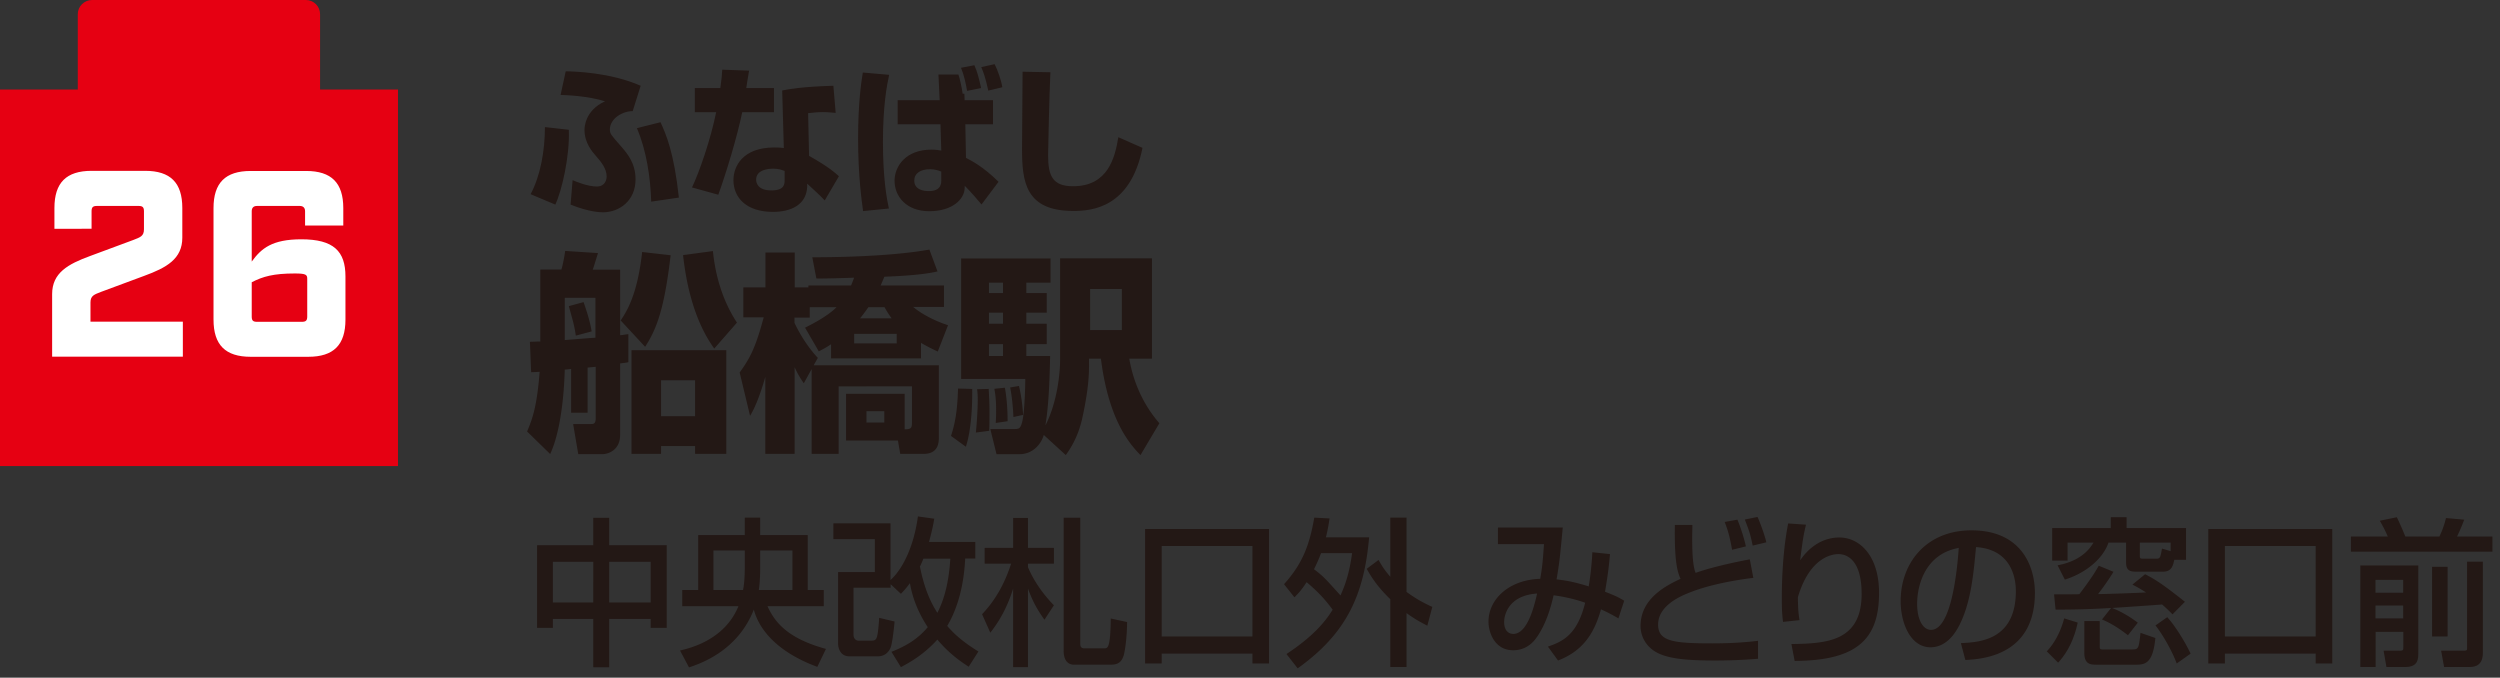
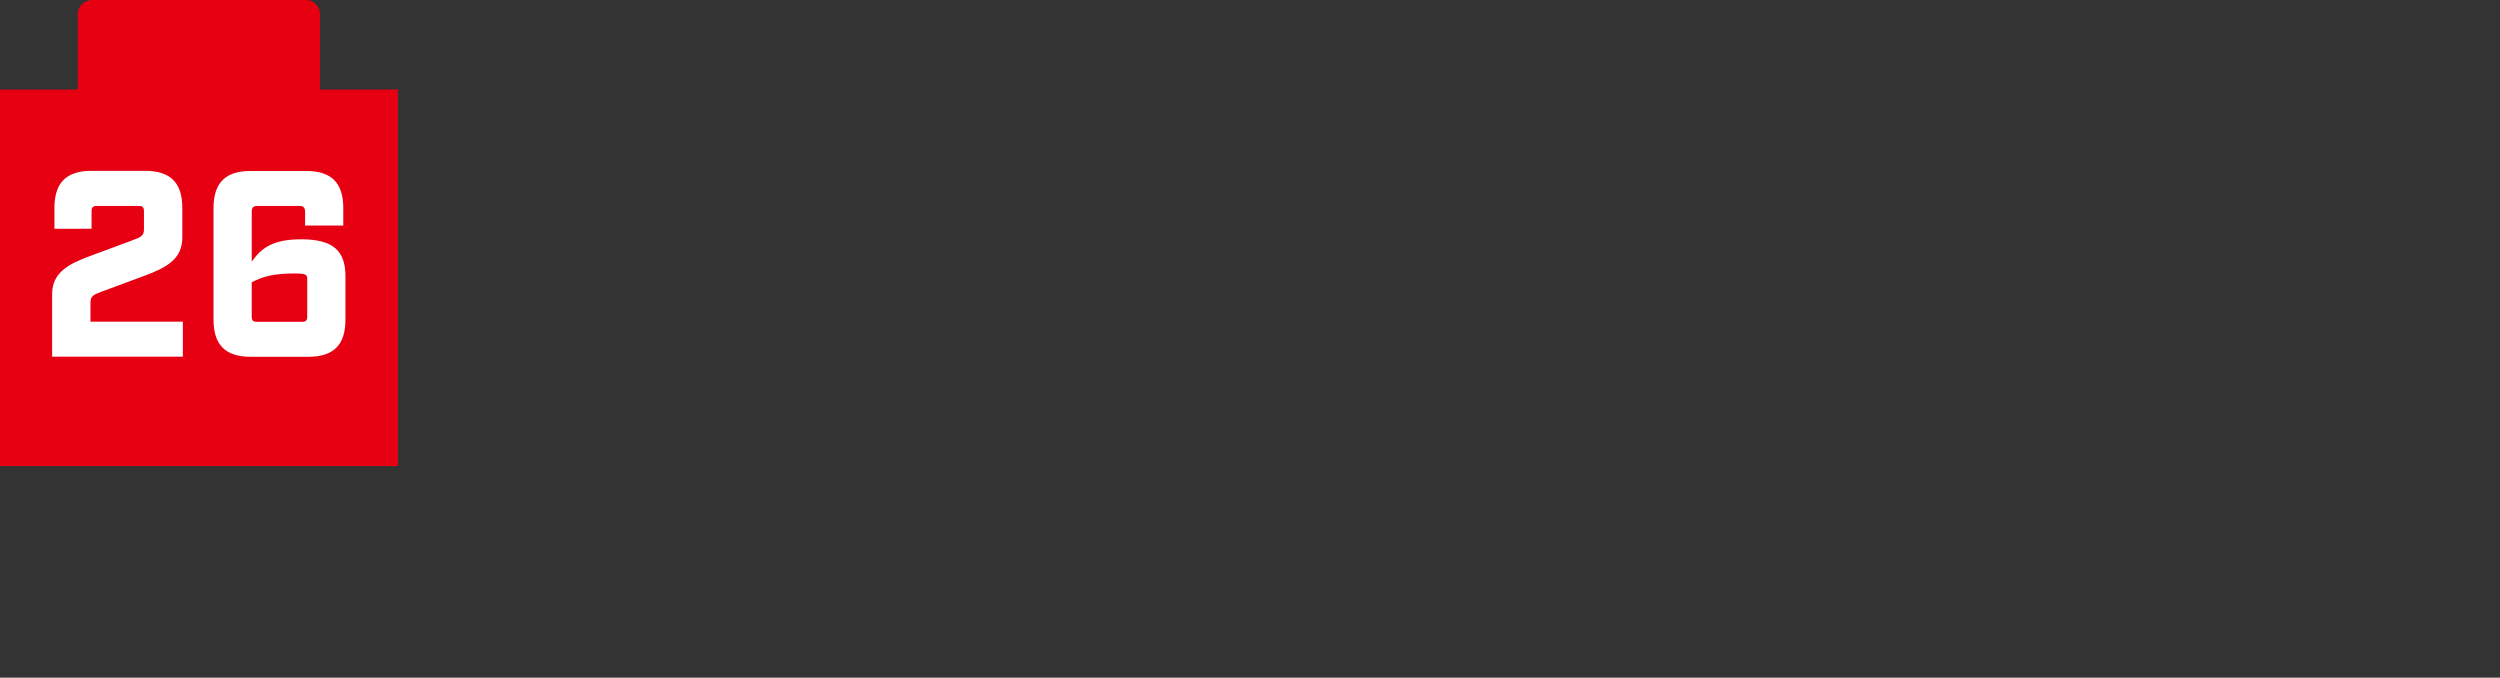
<svg xmlns="http://www.w3.org/2000/svg" data-name="レイヤー 1" width="185.12" height="50.18">
  <rect width="100%" height="100%" fill="#333333" stroke="none" />
-   <path d="M39.29 14.38c.73-1.37 1.06-3.22 1.06-4.97l1.77.2c.08 1.94-.52 4.53-1 5.54l-1.83-.77Zm7.57-6.15c-.7-.02-1.7.52-1.7 1.36 0 .31.08.4.85 1.27.47.55 1.05 1.23 1.05 2.43 0 1.59-1.22 2.43-2.41 2.43-.13 0-1 0-2.4-.57l.15-1.81c.3.13 1.13.47 1.79.47.63 0 .73-.52.73-.74 0-.59-.41-1.09-.8-1.53-.28-.32-.84-.97-.84-1.92 0-.12 0-1.43 1.52-2.12-1.31-.4-2.76-.45-3.29-.47l.38-1.75c.61.01 3.27.07 5.55 1.07l-.59 1.88Zm1.36 6.7c-.05-1.75-.35-3.8-1.06-5.44l1.75-.44c.39.86.99 2.17 1.36 5.58l-2.04.3ZM55.47 5.23c-.04.21-.19 1.11-.21 1.29h2.05v1.79h-2.35c-.37 1.79-1.14 4.35-1.77 6.11l-1.95-.54c.53-1.09 1.39-3.58 1.79-5.57h-1.58V6.52h1.89c.09-.65.12-.96.14-1.36l1.98.07Zm6.42 3.13c-.28-.02-.59-.06-.96-.06-.42 0-.79.05-1.09.08l.07 3.16c1.5.85 1.91 1.24 2.21 1.51l-1.05 1.79c-.32-.34-.78-.77-1.3-1.24v.25c-.07 1.33-1.22 1.84-2.53 1.84-1.97 0-2.93-1.05-2.93-2.35 0-1.04.7-2.42 3.02-2.42.29 0 .5.01.71.04l-.12-4.26c.55-.11 1.49-.28 3.79-.35l.17 2.01Zm-3.79 4.3c-.22-.08-.45-.17-.85-.17-.17 0-1.26.01-1.26.81 0 .25.13.8 1.13.8s.98-.5.98-.79v-.66ZM65.84 5.54c-.17.78-.46 2.29-.46 4.98s.29 4.25.44 4.92l-1.91.19c-.11-.78-.37-2.68-.37-5.37 0-2.54.22-4.12.35-4.89l1.95.17Zm3.74 1.88-.09-1.9h1.48c.11.34.24.89.31 1.42h.13l.02.48h2.1V9.2h-2.05l.05 2.49c.41.21 1.27.65 2.41 1.77l-1.26 1.68c-.15-.19-.89-1.04-1.24-1.38 0 .06-.01.17-.01.22-.05.78-.91 1.66-2.62 1.66s-2.57-1.11-2.57-2.25c0-1.08.83-2.31 2.73-2.31.33 0 .54.04.73.07l-.06-1.95h-3.17V7.42h3.13Zm.13 5.29c-.25-.11-.54-.18-.84-.18-.72 0-1.17.31-1.17.84 0 .7.73.78 1.07.78.96 0 .93-.61.93-.86v-.58Zm1.9-5.98c-.09-.55-.24-1.22-.45-1.71l.99-.19c.24.55.31.87.5 1.69l-1.04.21Zm1.57-.02c-.22-1.03-.39-1.43-.52-1.74l.99-.22c.22.42.5 1.23.57 1.71l-1.04.25ZM77.78 5.34c-.08 1.76-.17 5.79-.17 6.15 0 1.52.32 2.3 1.85 2.3 2.57 0 3.1-2.09 3.35-3.63l1.79.79c-.9 4.47-3.79 4.67-5.13 4.67-3.54 0-3.79-2.17-3.79-4.59 0-.9.04-4.9.04-5.72l2.05.04Z" style="fill:#231815" />
-   <path d="M23.7 6.63V1.05C23.7.47 23.23 0 22.65 0H6.82c-.58 0-1.06.47-1.06 1.05v5.58H0v27.88h29.47V6.63H23.7Z" style="fill:#e60012" />
+   <path d="M23.7 6.63V1.05C23.7.47 23.23 0 22.65 0H6.82c-.58 0-1.06.47-1.06 1.05v5.58H0v27.88h29.47V6.63Z" style="fill:#e60012" />
  <path d="M3.86 21.78c0-1.57 1.16-2.22 2.83-2.83l3.18-1.18c.51-.2.79-.28.79-.79v-1.34c0-.29-.1-.39-.39-.39h-3.1c-.29 0-.39.1-.39.39v1.3H4.03V15.4c0-1.87.88-2.75 2.75-2.75h3.97c1.87 0 2.75.88 2.75 2.75v2.2c0 1.57-1.16 2.22-2.83 2.83l-3.18 1.18c-.51.2-.79.28-.79.79v1.42h6.84v2.59H3.86v-4.64ZM15.81 23.67v-8.26c0-1.87.88-2.75 2.75-2.75h4.11c1.87 0 2.75.88 2.75 2.75v1.29h-2.83v-1.06c0-.25-.14-.39-.39-.39h-3.17c-.26 0-.39.14-.39.39v3.73c.71-.98 1.51-1.65 3.68-1.65 2.38 0 3.26.88 3.26 2.75v3.2c0 1.87-.88 2.75-2.75 2.75h-4.27c-1.87 0-2.75-.88-2.75-2.75Zm6.55.16c.29 0 .39-.1.39-.39v-2.8c0-.3-.1-.39-.92-.39-1.57 0-2.36.22-3.19.65v2.54c0 .3.1.39.39.39h3.32Z" style="fill:#fff" />
-   <path d="M43.49 30.56h-1.2v-3.24s-.41.05-.47.05c-.02.61-.11 4.16-1.08 6.25l-1.71-1.67c.44-1.02.74-1.98.93-4.42-.24.02-.28.02-.63.03l-.09-2.25c.52-.02.58-.02.77-.02v-5.33h1.56c.11-.35.22-.94.28-1.38l2.43.16c-.27.87-.3.99-.39 1.23h2.03v4.85c.13 0 .17-.02.61-.08v2.08c-.24.05-.28.05-.61.09v5.3c0 1.05-.79 1.42-1.34 1.42h-1.76l-.38-2.23h1.31c.24 0 .36-.05.36-.43v-3.81c-.16.02-.2.02-.6.06v3.35Zm-1.67-5.38c.33-.02 1.91-.16 2.27-.17v-2.96h-2.27v3.13Zm.82-.32c-.11-.74-.19-1.01-.52-2.19l1.09-.3c.03.08.47 1.28.6 2.17l-1.16.31Zm3.32-1.13c.44-.66 1.24-1.89 1.59-5.07l2.11.24c-.46 3.9-1.01 5.43-1.89 6.78l-1.81-1.95Zm7.82 9.88h-2.31v-.58h-2.52v.58h-2.19v-7.68h7.02v7.68Zm-2.31-5.45h-2.52v2.66h2.52v-2.66Zm1.32-9.57c.19 1.89.74 3.71 1.78 5.3l-1.68 1.92c-1.59-2.19-2.11-5.1-2.31-6.92l2.22-.3ZM59.58 24.28c.44-.22 1.7-.85 2.36-1.53h-1.98v.77h-1.13v.39c.13.27.73 1.53 1.73 2.59l-.31.55h9.27v5.32c0 .35 0 1.24-1.13 1.24h-1.73l-.17-.99h-3.84v-3.46h4.34v2.63c.47 0 .54-.09.54-.5v-2.68H62.1v5h-2v-6.28l-.58 1.05a6.96 6.96 0 0 1-.68-1.19v6.42h-2.17v-5.7c-.25.87-.65 2.11-1.13 2.88l-.77-3.21c.8-1.09 1.2-1.92 1.78-4.08h-1.51v-2.22h1.64V18.7h2.17v2.58h1.01v-.14h3.16c.16-.4.19-.47.22-.58-.39.02-2.34.08-2.79.06l-.3-1.57c.83 0 5.52 0 8.67-.57l.6 1.62c-.5.11-1.45.3-3.93.39-.13.3-.2.47-.28.65h4.69v1.59h-2.28c.96.8 2.28 1.26 2.58 1.35l-.76 1.95c-.35-.16-.74-.35-1.24-.64v1.15h-6.66v-1.05c-.28.19-.49.31-.91.53l-1.02-1.76Zm3.67.44v.71h3.15v-.71h-3.15Zm2.77-1.15c-.25-.35-.39-.58-.52-.82h-1.2c-.25.36-.39.54-.61.82h2.33Zm-1.86 6.88v.84h1.32v-.84h-1.32ZM71.99 28.8c0 .13.06 2.67-.47 4.28l-1.1-.8c.31-.96.47-1.84.52-3.51l1.05.03Zm5.3 3.4c-.2.74-.87 1.43-1.78 1.43h-1.72l-.46-1.86h1.7c.36 0 .49 0 .61-.36.24-.61.28-2.98.28-3.35h-4.75v-8.92h6.62v1.79H76v.77h1.51v1.45H76v.82h1.51v1.51H76v.88h1.76c-.03 1.4-.08 3.52-.35 5.14.72-1.38 1.09-3.37 1.09-4.94v-7.43h6.8v7.43h-1.68c.36 2.09 1.27 3.68 2.23 4.78l-1.4 2.36c-.69-.72-2.34-2.44-2.93-7.14h-.88v.35c0 .66 0 1.73-.46 3.87-.31 1.54-.91 2.42-1.26 2.92l-1.65-1.51Zm-4.08-3.41c.05.9.06 1.28.06 1.72 0 .3 0 .87-.02 1.39l-.99.13c.08-.77.14-1.76.14-2.44 0-.36-.02-.55-.05-.77l.85-.02Zm.02-7.86v.77h1.04v-.77h-1.04Zm0 2.22v.82h1.04v-.82h-1.04Zm0 2.33v.88h1.04v-.88h-1.04Zm1.18 3.23c.19 1.06.2 2.05.2 2.48l-.88.13c.02-.25.03-.54.03-.92 0-.81-.06-1.23-.13-1.61l.77-.08Zm1.04-.14c.17.71.25 1.33.31 2.15l-.72.16c-.02-.62-.11-1.56-.24-2.19l.65-.11Zm5.27-7.17v3.04h2.35V21.4h-2.35ZM45.11 38.34v2.03h4.26v6.12h-1.19v-.66h-3.07v3.58h-1.18v-3.58h-2.99v.66h-1.17v-6.12h4.16v-2.03h1.18Zm-4.17 3.26v3.01h2.99V41.6h-2.99Zm4.17 0v3.01h3.07V41.6h-3.07ZM50.35 48.17c.76-.18 3.3-.78 4.33-3.28h-4.16v-1.2h1.18v-4.07h3.45v-1.29h1.14v1.29h3.52v4.07H61v1.2h-4.17c.54 1.16 1.44 2.37 4.33 3.16l-.64 1.33c-3.48-1.29-4.44-3.23-4.7-4.24-1.21 3.08-3.97 4-4.8 4.28l-.67-1.26Zm4.8-7.41h-2.32v2.93h2.19c.07-.32.13-.91.13-1.7v-1.23ZM56.29 42c0 .27 0 .99-.1 1.69h2.49v-2.93h-2.39V42ZM66 48.27c1.16-.46 1.97-.97 2.7-1.83-.96-1.45-1.22-2.68-1.32-3.26-.25.34-.39.5-.67.79l-.76-.71v.26H63.2v3.47c0 .31.19.45.38.45h.94c.33 0 .39-.12.46-.47.04-.22.1-.78.12-1.22l1.14.27c-.03.42-.17 1.68-.31 1.98-.13.26-.38.6-.93.6h-2.11c-.68 0-.83-.64-.83-.92v-5.32h2.72v-2.44h-3.07v-1.17h4.23v4.2c.87-.78 1.72-2.42 2.03-4.71l1.21.17c-.07.42-.15.84-.39 1.72h3.43v1.23h-.75c-.04.73-.16 3.01-1.33 4.99.57.66 1.22 1.22 2.31 1.89l-.72 1.13c-.49-.32-1.4-.91-2.32-2.01-1.02 1.13-2.06 1.7-2.7 2.04L66 48.25Zm2.37-6.9c-.06.17-.12.31-.25.58.33 1.7.84 2.73 1.29 3.43.57-1.12.85-2.37.96-4.01h-2.01ZM72.72 45.48c1-1.04 1.69-2.31 2.15-3.74h-1.96v-1.17h2.11v-2.22h1.1v2.22h1.92v1.17h-1.92V42c.27.64.82 1.69 1.92 2.82l-.7 1.07c-.59-.83-.87-1.37-1.22-2.3v5.81h-1.1v-5.81c-.44 1.39-1 2.38-1.69 3.26l-.61-1.37Zm7.27-7.13v9.32c0 .21.07.34.31.34h1.46c.27 0 .46 0 .49-2.21l1.21.26c-.01 1.22-.17 2.22-.26 2.49-.21.67-.65.67-1.09.67h-2.59c-.34 0-.76-.21-.76-1.03v-9.85h1.22ZM92.74 48.4h-6.72v.73h-1.23v-9.96h9.18v9.96h-1.23v-.73Zm0-7.97h-6.72v6.7h6.72v-6.7ZM95.08 43.26c1.41-1.57 1.89-2.95 2.24-4.93l1.13.06c-.06.41-.12.8-.27 1.4h3.2c-.37 4.28-1.68 7.12-5.29 9.7l-.83-1.06c1.95-1.29 2.84-2.35 3.42-3.28-.61-.84-1.19-1.42-1.93-2.04-.36.57-.64.86-.9 1.12l-.77-.97Zm2.74-2.3c-.09.25-.26.67-.52 1.19.72.55.85.71 1.96 1.94.55-1.19.74-2.27.86-3.13h-2.31Zm4.26.51c.19.33.4.7.87 1.24v-4.38h1.2v5.5c.79.58 1.42.89 1.91 1.11l-.37 1.39c-.39-.2-.86-.44-1.54-.93v3.99h-1.2v-5.02c-1.08-1.04-1.49-1.81-1.75-2.25l.87-.65ZM119.22 41.02c-.13 1.42-.24 1.99-.37 2.8.74.28.96.39 1.42.66l-.43 1.31c-.28-.17-.82-.46-1.29-.67-.48 1.72-1.29 3.06-3.18 3.79l-.75-1.03c1.18-.4 2.18-.94 2.76-3.25-.57-.2-1.36-.42-2.34-.55-.19.85-.57 2.21-1.32 3.21-.49.65-1.1.86-1.68.86-1.33 0-1.82-1.27-1.82-2.12 0-1.65 1.51-3.1 3.83-3.17.17-.94.2-1.48.28-2.57h-3.41v-1.23h4.8c-.02.19-.03.37-.19 1.95-.07.7-.19 1.44-.27 1.89.77.09 1.35.2 2.38.52.03-.17.21-1.23.27-2.53l1.31.14Zm-7.84 5.05c0 .6.31.87.68.87 1.04 0 1.55-2.05 1.76-2.99-2.11.14-2.44 1.57-2.44 2.11ZM125.32 38.87c-.02.84-.07 2.87.24 3.55 1.44-.52 3.77-.96 4.01-1l.26 1.37c-.73.09-2.99.39-4.75 1.1-.55.22-2.3.92-2.3 2.36 0 1.24 1.12 1.39 4 1.39 1.77 0 2.8-.12 3.4-.19v1.33c-1.33.11-2.43.13-3.16.13-2.26 0-3.76-.14-4.62-.77-.52-.38-.92-1-.92-1.79 0-2.09 2-3.03 2.96-3.49-.21-.48-.46-1.16-.42-3.99h1.3Zm2.94 1.85c-.16-.9-.29-1.4-.55-2.07l.94-.17c.22.51.5 1.38.63 1.98l-1.02.25Zm1.52-.33c-.18-.88-.26-1.09-.58-1.92l.94-.19c.17.35.57 1.44.65 1.88l-1.01.24ZM133.73 38.85c-.21.85-.29 1.5-.43 2.64.71-1.05 1.73-1.69 2.9-1.69 1.5 0 2.94 1.35 2.94 4.1 0 3.36-1.55 5.02-6.25 5.04l-.24-1.25c2.53-.04 5.2-.15 5.2-3.71 0-2.54-1.1-2.95-1.72-2.95-.37 0-2.1.15-3 3.19.01 1 .06 1.3.12 1.7l-1.22.13c-.07-.57-.09-.92-.09-1.78 0-.51 0-3.13.47-5.51l1.3.09ZM145.2 47.62c1.33-.06 4.07-.19 4.07-3.85 0-.93-.3-3.08-2.95-3.26-.18 1.96-.37 4.07-1.22 5.76-.19.37-.85 1.66-2.15 1.66-1.47 0-2.21-1.77-2.21-3.42 0-2.84 1.91-5.24 5.24-5.24 3.72 0 4.7 2.69 4.7 4.63 0 4.69-3.98 4.91-5.15 4.97l-.33-1.25Zm-3.24-2.93c0 1.28.47 1.95 1.03 1.95 1.5 0 1.94-4.41 2.05-6.07-2.68.5-3.08 3.08-3.08 4.12ZM153.85 46.1c-.24 1.13-.69 2.14-1.45 2.97l-.84-.84c.89-.94 1.2-2.12 1.29-2.44l1 .31Zm7.15-4.64c-.09.41-.19.87-.82.87h-2.04c-.53 0-.71-.18-.71-.72v-1.43h-1.3c-.35 1.04-1.48 2.18-3.23 2.74l-.54-1.06c1.85-.35 2.44-1.33 2.66-1.68h-1.92v1.33h-1.14V39.1h4.34v-.8h1.17v.8h4.4v2.35h-.86Zm-4.69 3.56c-.99.06-2.2.12-4.1.12l-.11-1.13c.53 0 1.45 0 1.87-.01.84-1.11 1.13-1.57 1.44-2.11l1.09.45c-.35.58-.74 1.12-1.14 1.65.62 0 2.79-.08 3.55-.12-.44-.28-.65-.4-1.01-.58l.94-.77c.78.4 1.32.75 2.95 2.04l-.92.93c-.2-.2-.38-.39-.77-.73-.56.05-3.12.22-3.71.26.57.21 1.3.62 1.91 1.09l-.73.93c-.94-.74-1.6-1.03-1.92-1.17l.67-.85Zm-1.96.97h1.13v1.84c0 .19 0 .26.2.26h2.15c.52 0 .54-.02.67-1.23l1.1.38c-.18 1.98-.82 1.98-1.54 1.98h-2.81c-.43 0-.91-.02-.91-.87v-2.36Zm6.38-5.81h-2.28v1c0 .17.07.19.21.19h1c.3 0 .31-.08.43-.75l.64.19v-.62Zm-.25 5.52c.61.67 1.33 1.85 1.73 2.7l-1.03.73c-.28-.78-.94-2.01-1.57-2.82l.87-.61ZM171.47 48.4h-6.72v.73h-1.23v-9.96h9.18v9.96h-1.23v-.73Zm0-7.97h-6.72v6.7h6.72v-6.7ZM174.07 39.73h2.74c-.16-.39-.35-.75-.59-1.17l1.26-.26c.17.34.48 1.04.63 1.43h2.52c.2-.39.4-.97.49-1.37l1.35.12c-.15.42-.34.84-.53 1.25h2.62v1.12h-10.48v-1.12Zm.7 2.14h4.3v6.44c0 .47 0 1.08-.96 1.08h-1.4l-.21-1.21h1.19c.21 0 .27 0 .27-.24v-1.15h-2.05v2.6h-1.13v-7.53Zm1.13 1.07v.95h2.05v-.95h-2.05Zm0 1.9v.95h2.05v-.95h-2.05Zm4.19 2.29v-5.16h1.15v5.16h-1.15Zm2.58-5.54h1.18v6.75c0 1.05-.73 1.05-1.04 1.05h-1.83l-.22-1.21h1.71c.08 0 .21 0 .21-.13v-6.46Z" style="fill:#231815" />
</svg>